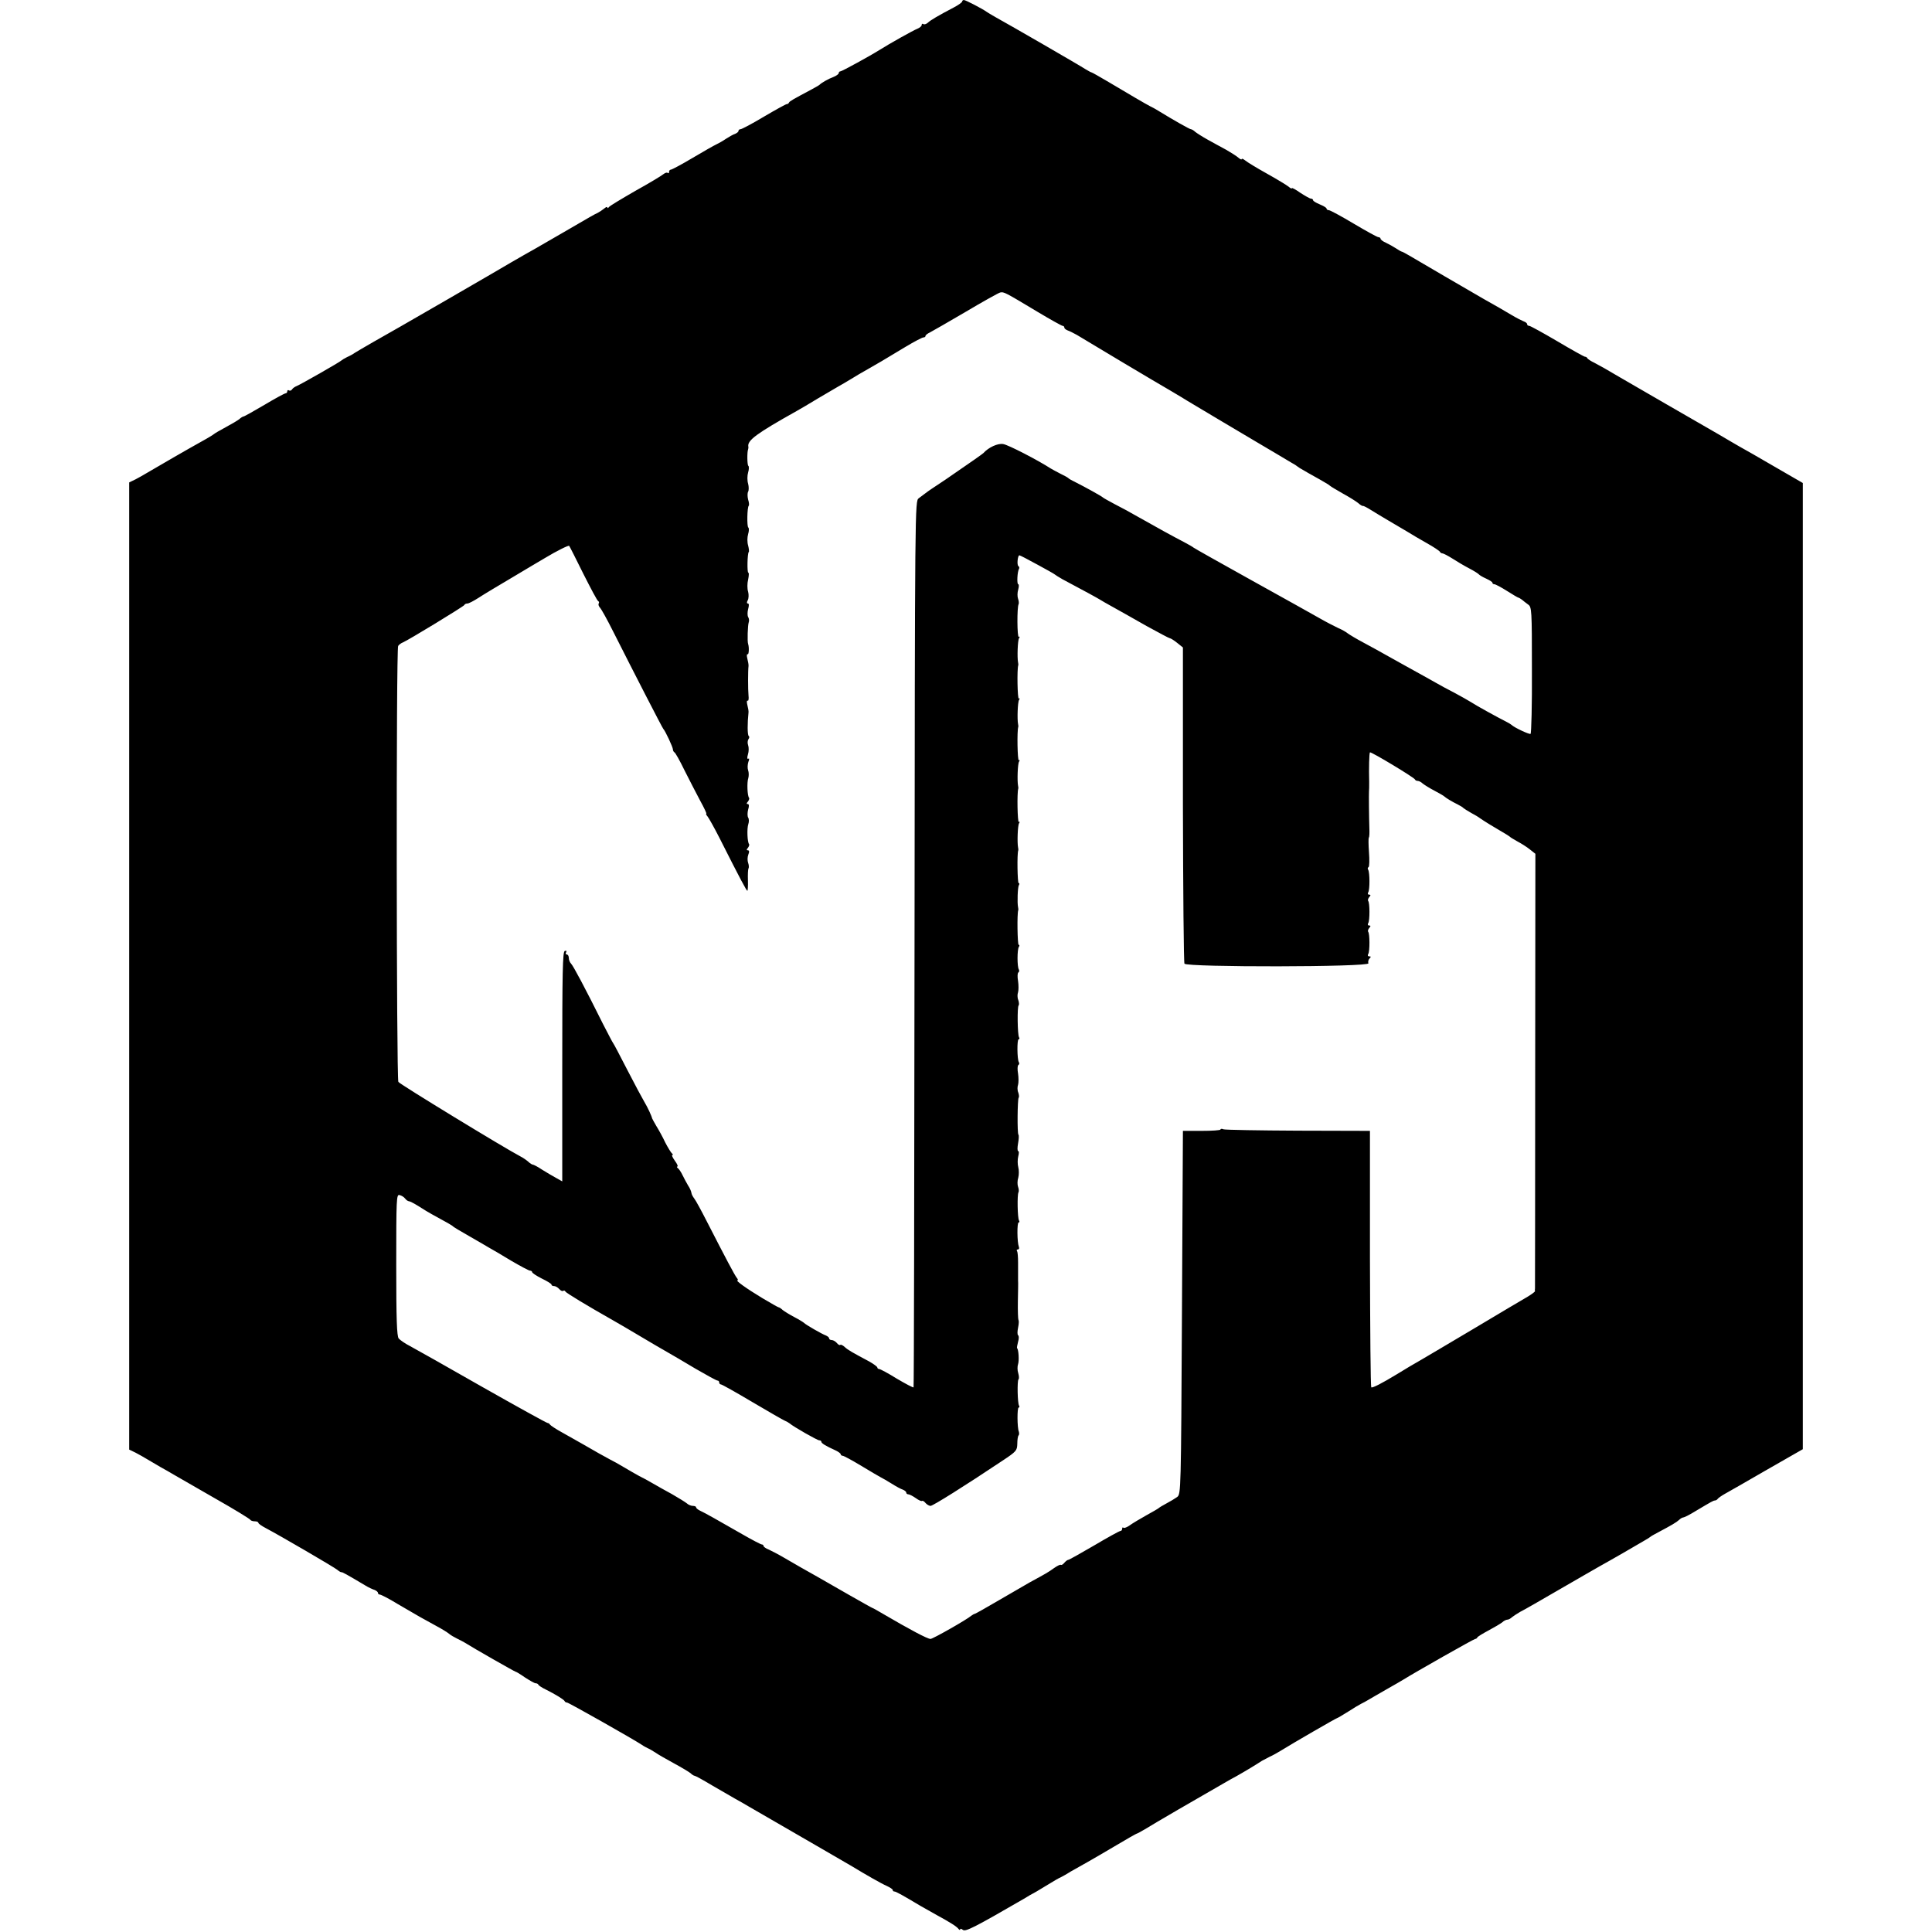
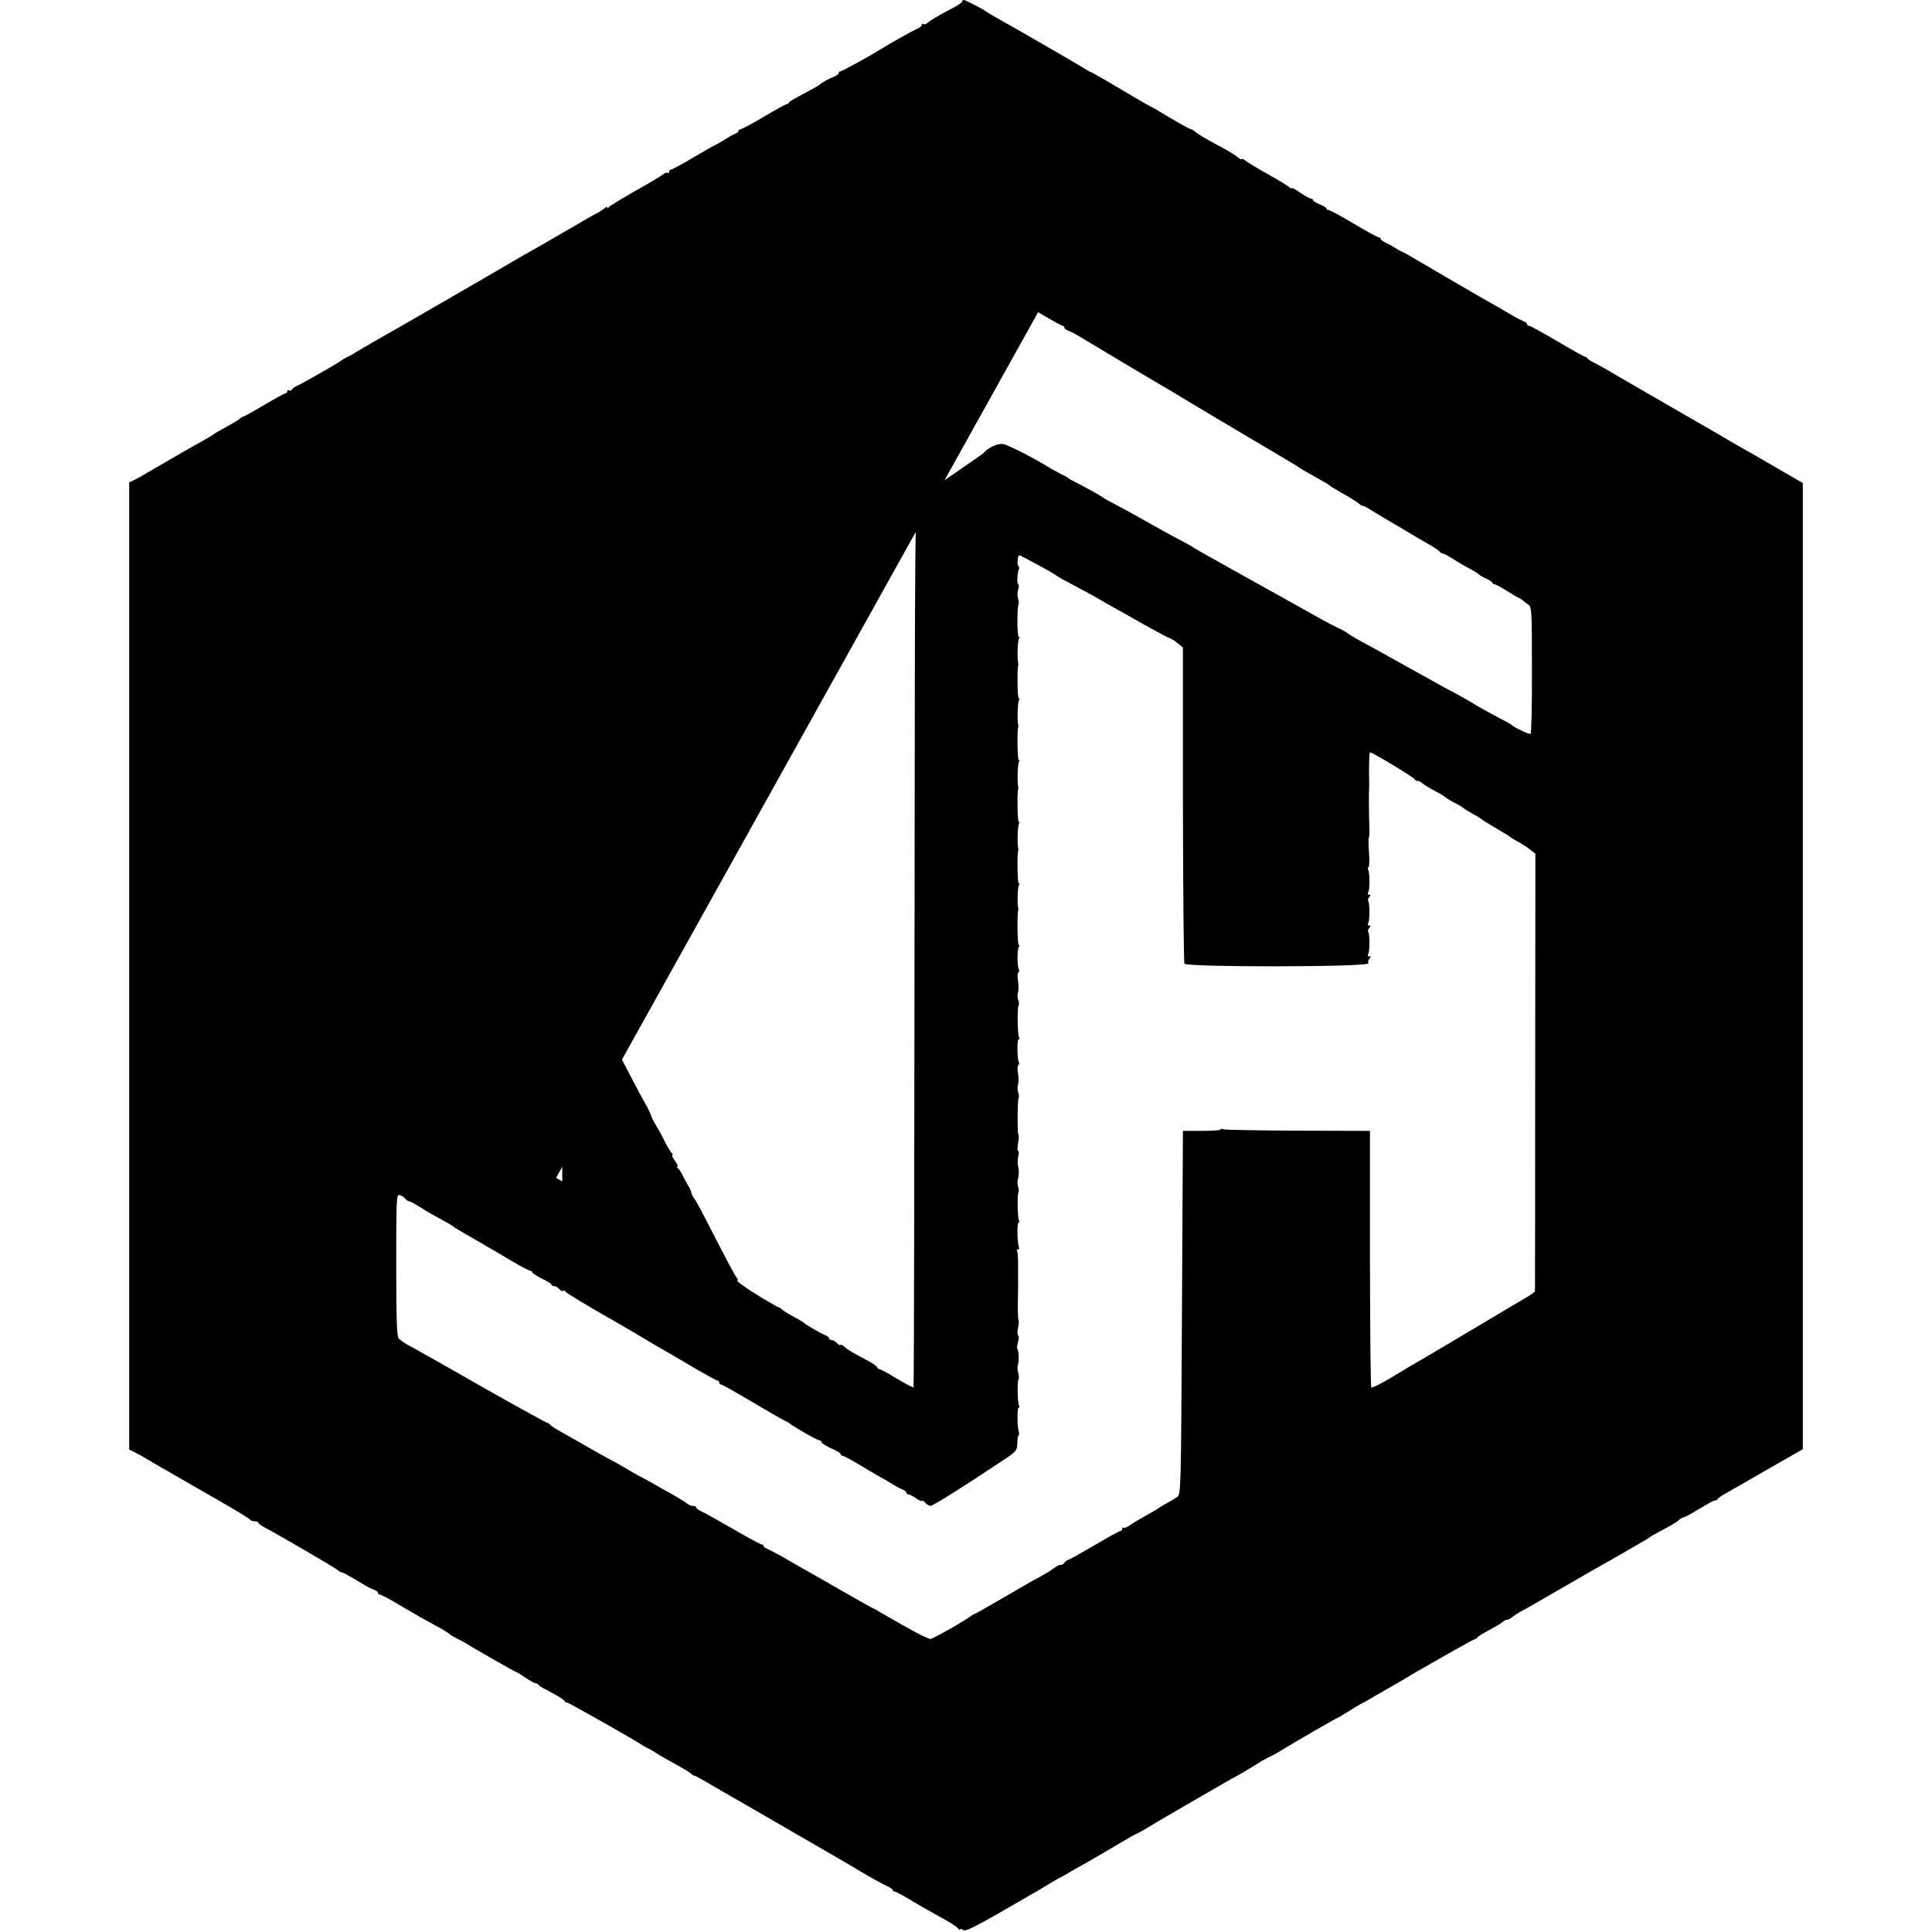
<svg xmlns="http://www.w3.org/2000/svg" version="1.0" width="1002pt" height="1002pt" viewBox="0 0 1002 1002" preserveAspectRatio="xMidYMid meet">
  <g transform="translate(0,1002) scale(0.1,-0.1)" fill="#000000" stroke="none">
-     <path d="M4990 10012 c0 -4 -19 -18 -42 -30 -82 -43 -123 -67 -136 -80 -8 -7 -18 -10 -23 -7 -5 4 -9 1 -9 -5 0 -6 -10 -14 -22 -19 -19 -7 -146 -78 -198 -111 -51 -32 -194 -110 -201 -110 -5 0 -9 -4 -9 -9 0 -5 -12 -14 -27 -20 -27 -10 -62 -30 -73 -41 -3 -3 -23 -14 -45 -26 -90 -48 -110 -59 -113 -66 -2 -5 -7 -8 -12 -8 -4 0 -57 -29 -118 -65 -60 -36 -115 -65 -121 -65 -6 0 -11 -4 -11 -9 0 -5 -8 -11 -17 -15 -10 -3 -31 -15 -48 -26 -16 -11 -39 -24 -50 -29 -11 -5 -66 -36 -123 -70 -57 -34 -108 -61 -113 -61 -5 0 -9 -5 -9 -12 0 -6 -3 -8 -7 -5 -3 4 -13 1 -22 -6 -9 -8 -74 -47 -146 -87 -71 -41 -133 -78 -137 -84 -4 -6 -8 -7 -8 -2 0 5 -8 2 -17 -6 -10 -8 -25 -18 -33 -22 -16 -7 -30 -15 -195 -111 -55 -32 -116 -67 -135 -78 -42 -23 -199 -114 -220 -127 -26 -16 -422 -244 -474 -274 -77 -43 -219 -125 -236 -136 -8 -6 -26 -16 -40 -22 -14 -7 -27 -15 -30 -18 -6 -7 -209 -123 -231 -132 -10 -4 -20 -11 -24 -17 -3 -6 -11 -9 -16 -6 -5 4 -9 1 -9 -4 0 -6 -4 -11 -9 -11 -5 0 -55 -27 -110 -60 -56 -33 -104 -60 -108 -60 -3 0 -14 -6 -22 -14 -9 -7 -41 -26 -71 -42 -30 -16 -57 -32 -60 -35 -3 -3 -32 -21 -65 -39 -74 -41 -212 -121 -280 -161 -16 -10 -45 -26 -62 -35 l-33 -16 0 -2508 0 -2508 33 -16 c17 -9 46 -25 62 -35 17 -10 47 -28 68 -40 20 -11 52 -29 70 -40 17 -10 113 -65 212 -122 99 -56 182 -107 183 -111 2 -4 12 -8 23 -8 10 0 19 -3 19 -8 0 -4 17 -16 38 -27 74 -39 357 -204 372 -217 8 -7 17 -12 20 -12 4 2 26 -10 125 -69 16 -10 38 -20 48 -23 9 -4 17 -10 17 -15 0 -5 5 -9 10 -9 6 0 47 -21 91 -48 44 -26 97 -56 117 -68 20 -11 60 -33 87 -48 28 -15 57 -33 65 -40 8 -7 26 -17 40 -24 14 -7 32 -16 40 -21 44 -28 260 -151 264 -151 3 0 25 -13 49 -30 25 -16 49 -30 55 -30 6 0 12 -3 14 -7 2 -5 19 -16 38 -25 50 -25 94 -52 98 -60 2 -5 8 -8 13 -8 8 0 344 -190 389 -220 8 -6 22 -13 30 -17 8 -3 26 -14 40 -23 14 -10 57 -34 95 -55 39 -21 77 -44 86 -51 8 -8 18 -14 22 -14 4 0 44 -22 89 -49 46 -27 100 -58 121 -70 20 -11 52 -29 70 -40 167 -97 358 -207 382 -221 52 -30 139 -81 155 -90 69 -42 153 -90 179 -101 17 -8 31 -17 31 -21 0 -5 4 -8 9 -8 8 0 47 -22 134 -74 18 -10 56 -32 85 -48 70 -38 105 -60 114 -73 4 -5 8 -6 8 -1 0 5 6 3 14 -3 13 -11 62 14 314 160 17 11 47 28 66 38 19 11 52 31 73 44 21 13 45 27 53 30 8 4 32 17 52 30 21 12 60 34 87 49 27 15 95 55 151 88 55 33 103 60 105 60 3 0 22 11 43 23 31 20 301 177 410 239 17 10 47 27 66 37 41 23 104 61 131 79 11 6 30 16 42 22 12 5 39 20 60 33 51 32 284 167 289 167 2 0 27 15 56 33 29 19 60 37 68 41 8 4 24 12 35 19 11 7 54 31 95 55 41 23 82 47 90 52 54 34 364 210 371 210 4 0 9 3 11 8 2 4 28 20 58 36 30 16 62 35 71 42 8 8 21 14 27 14 6 0 17 6 24 13 8 6 27 19 43 28 17 8 107 60 200 114 94 54 188 109 210 121 22 12 78 44 125 71 47 27 96 56 110 64 14 8 27 16 30 19 3 3 21 13 40 23 68 36 95 52 108 64 7 7 17 13 22 13 5 0 33 14 62 32 89 53 93 55 102 56 5 0 12 4 15 9 3 4 20 16 36 25 17 9 114 65 218 125 l187 107 0 2505 0 2506 -147 85 c-80 47 -163 94 -183 105 -20 12 -68 39 -106 62 -38 22 -161 93 -274 158 -113 65 -221 128 -240 139 -71 42 -96 56 -130 74 -19 9 -36 20 -38 25 -2 4 -7 7 -12 7 -4 0 -69 36 -143 80 -75 44 -140 80 -146 80 -6 0 -11 4 -11 9 0 5 -8 11 -17 14 -10 4 -38 18 -63 33 -44 26 -76 45 -146 84 -62 36 -348 202 -384 224 -19 11 -37 21 -40 21 -3 0 -16 8 -30 17 -14 9 -37 22 -52 29 -16 7 -28 16 -28 21 0 4 -5 8 -11 8 -6 0 -64 32 -128 70 -65 39 -123 70 -129 70 -7 0 -12 4 -12 8 0 5 -16 14 -35 22 -19 8 -35 17 -35 22 0 4 -5 8 -11 8 -6 0 -30 14 -55 30 -24 17 -44 28 -44 24 0 -4 -8 0 -17 8 -10 8 -61 39 -113 68 -52 29 -103 60 -112 68 -10 8 -18 11 -18 7 0 -4 -8 -1 -17 7 -10 9 -39 27 -65 42 -27 14 -69 38 -95 52 -27 15 -55 33 -64 40 -8 8 -19 14 -23 14 -6 0 -88 46 -171 97 -11 7 -29 17 -40 22 -25 13 -107 61 -216 126 -46 27 -86 50 -89 50 -3 0 -16 8 -30 16 -27 18 -399 233 -465 269 -22 12 -44 26 -50 30 -17 13 -107 60 -116 60 -5 0 -9 -4 -9 -8z m394 -1611 c65 -39 123 -71 127 -71 5 0 9 -4 9 -9 0 -5 8 -11 18 -15 9 -3 31 -14 47 -23 164 -99 366 -219 390 -233 33 -19 162 -95 185 -110 15 -9 110 -66 176 -105 19 -11 100 -59 182 -108 81 -48 161 -95 177 -105 17 -9 32 -19 35 -22 3 -3 16 -11 29 -18 13 -8 38 -22 56 -32 18 -10 43 -24 56 -32 13 -7 26 -16 29 -19 3 -3 32 -20 65 -39 33 -18 68 -40 79 -49 10 -9 21 -16 25 -15 3 1 22 -9 41 -21 19 -12 61 -37 93 -56 33 -19 75 -44 95 -56 21 -13 66 -40 102 -60 36 -20 67 -41 68 -45 2 -4 8 -8 13 -8 5 0 28 -12 52 -27 23 -15 62 -38 87 -51 25 -13 47 -27 50 -31 3 -4 20 -14 38 -22 17 -8 32 -17 32 -21 0 -5 5 -8 10 -8 6 0 36 -16 66 -35 30 -19 57 -35 60 -35 2 0 10 -5 17 -10 7 -6 21 -17 32 -25 19 -13 20 -25 20 -340 1 -180 -3 -329 -7 -331 -7 -4 -85 33 -98 46 -3 3 -16 11 -30 18 -40 20 -153 82 -180 100 -14 9 -52 30 -85 48 -33 17 -78 41 -100 54 -22 13 -65 36 -95 53 -30 17 -91 50 -135 75 -44 25 -109 61 -145 80 -36 19 -72 41 -80 47 -8 7 -31 20 -50 28 -19 9 -62 31 -95 50 -33 19 -193 108 -355 198 -162 90 -297 166 -300 169 -3 3 -25 16 -50 29 -54 28 -140 75 -235 129 -38 22 -95 53 -125 68 -30 16 -57 31 -60 34 -7 7 -96 56 -140 78 -19 9 -37 19 -40 23 -3 3 -21 13 -40 22 -19 10 -42 22 -50 27 -68 44 -221 123 -247 127 -28 5 -76 -17 -103 -47 -5 -5 -59 -43 -193 -135 -33 -22 -66 -44 -75 -50 -8 -5 -23 -16 -31 -22 -9 -7 -25 -19 -36 -27 -20 -14 -20 -27 -22 -2311 -1 -1263 -3 -2298 -5 -2300 -2 -3 -41 18 -87 45 -45 28 -86 50 -92 50 -5 0 -9 4 -9 8 0 4 -19 18 -42 31 -86 46 -110 59 -127 75 -10 9 -20 14 -23 11 -3 -3 -11 1 -18 10 -7 8 -19 15 -26 15 -8 0 -14 4 -14 9 0 5 -8 11 -17 15 -20 7 -105 56 -113 65 -3 3 -25 17 -50 30 -25 13 -52 30 -61 37 -8 8 -18 14 -21 14 -3 0 -41 22 -85 48 -83 50 -141 92 -128 92 4 0 2 6 -4 13 -11 14 -54 95 -154 290 -30 59 -60 114 -67 122 -6 8 -13 20 -14 28 -1 8 -8 25 -17 38 -8 13 -21 38 -29 54 -8 17 -19 33 -25 37 -5 4 -6 8 -2 8 5 0 -1 14 -13 30 -12 17 -18 30 -13 30 4 0 4 4 -2 8 -5 4 -21 30 -35 57 -13 28 -34 66 -46 85 -11 19 -21 37 -22 40 -2 11 -23 57 -40 85 -10 17 -50 91 -88 165 -38 74 -71 137 -74 140 -3 3 -26 48 -53 100 -92 185 -154 301 -165 312 -7 7 -12 20 -12 30 0 10 -5 18 -11 18 -5 0 -7 5 -3 11 4 7 1 10 -7 7 -11 -4 -13 -110 -13 -600 l0 -595 -32 18 c-18 10 -51 29 -73 43 -22 15 -44 26 -48 26 -3 0 -14 6 -22 14 -9 8 -27 21 -41 28 -84 44 -627 375 -634 387 -10 17 -12 2244 -1 2261 4 6 14 14 24 18 29 12 316 187 319 194 2 5 9 8 16 8 7 0 32 13 57 29 24 16 104 64 177 107 73 44 150 89 170 101 58 35 122 67 124 62 2 -2 35 -67 73 -144 39 -77 73 -142 78 -143 4 -2 5 -7 2 -12 -3 -5 0 -14 7 -22 7 -7 38 -63 68 -123 108 -214 255 -500 260 -505 10 -10 50 -95 50 -107 0 -6 4 -13 8 -15 4 -1 28 -43 52 -93 25 -49 61 -120 81 -157 21 -38 35 -68 32 -68 -3 0 0 -7 7 -15 7 -9 34 -57 60 -108 112 -222 142 -277 146 -277 2 0 4 24 3 54 -1 29 0 57 3 62 3 5 2 18 -2 29 -4 11 -4 30 1 43 6 14 5 22 -2 22 -8 0 -8 4 0 13 6 8 8 16 6 19 -9 9 -12 81 -4 104 4 11 4 27 -1 34 -4 7 -4 26 0 41 6 19 5 29 -2 29 -7 0 -7 4 1 13 6 8 8 16 6 19 -9 9 -12 81 -4 103 3 11 3 29 -1 40 -4 11 -3 30 1 43 6 14 5 21 0 17 -6 -3 -7 6 -2 22 5 16 5 37 1 48 -4 11 -3 25 2 32 5 6 5 14 1 16 -7 5 -7 68 -1 122 1 6 -2 23 -6 39 -4 15 -3 25 2 22 4 -2 6 10 4 27 -3 30 -3 130 0 152 1 6 -2 23 -6 39 -4 15 -3 25 1 23 7 -5 9 36 3 53 -5 12 -2 99 3 112 3 8 2 21 -3 28 -4 7 -4 26 0 41 5 18 5 29 -1 29 -6 0 -7 6 -1 17 5 9 6 29 2 44 -5 15 -5 44 0 63 4 20 5 36 1 36 -7 0 -5 99 2 107 3 2 1 18 -3 34 -5 16 -5 42 0 59 5 16 5 32 1 34 -8 5 -6 105 2 113 3 2 2 17 -3 32 -4 16 -4 34 0 41 4 7 4 26 0 41 -5 16 -5 42 0 59 5 16 5 32 1 34 -6 4 -7 72 -1 86 1 3 2 9 1 14 -6 32 43 68 250 184 20 11 69 40 110 65 41 24 88 52 104 61 17 9 48 28 70 41 22 14 60 36 85 50 50 28 78 45 196 116 45 27 87 49 93 49 6 0 11 3 11 8 0 4 10 12 23 18 12 6 95 54 184 106 89 53 170 98 180 101 20 4 22 3 197 -102z m-6 -1308 c48 -26 89 -49 92 -52 3 -3 21 -14 40 -25 113 -60 186 -100 195 -106 6 -4 37 -22 70 -40 33 -18 110 -62 172 -97 62 -34 116 -63 120 -63 4 0 22 -11 38 -24 l30 -24 0 -814 c1 -447 4 -819 8 -826 12 -19 961 -18 954 2 -3 7 0 19 6 25 8 8 8 11 -2 11 -7 0 -9 5 -5 12 9 14 8 107 0 115 -3 4 -1 12 5 20 9 10 8 13 0 13 -7 0 -9 5 -5 12 9 14 8 107 0 115 -3 4 -1 12 5 20 9 10 8 13 0 13 -7 0 -9 5 -5 12 9 14 8 103 0 117 -4 5 -3 12 2 14 4 3 5 37 2 77 -3 39 -3 73 -1 76 3 2 4 23 3 47 -2 59 -3 180 -2 192 1 6 1 28 1 50 -2 69 0 149 4 153 5 5 229 -130 233 -140 2 -5 9 -8 15 -8 6 0 18 -6 26 -14 9 -7 36 -24 61 -37 25 -13 47 -26 50 -29 8 -8 43 -29 70 -42 14 -7 27 -15 30 -19 3 -3 21 -14 40 -25 19 -10 39 -22 45 -27 18 -13 80 -51 115 -71 19 -11 37 -22 40 -25 3 -4 21 -14 40 -25 19 -10 48 -28 64 -41 l29 -23 -1 -1124 c0 -617 -1 -1126 -1 -1130 -1 -5 -1 -11 0 -14 0 -4 -17 -16 -38 -29 -21 -12 -146 -86 -278 -165 -132 -78 -254 -151 -272 -161 -32 -18 -93 -54 -128 -76 -79 -48 -128 -73 -133 -68 -4 3 -6 304 -7 668 l0 662 -372 1 c-204 1 -378 4 -387 7 -9 4 -16 3 -16 -1 0 -4 -44 -7 -97 -7 l-98 0 -5 -942 c-5 -928 -5 -942 -25 -957 -11 -8 -36 -23 -55 -33 -19 -10 -37 -21 -40 -24 -3 -3 -32 -20 -65 -38 -32 -18 -71 -41 -86 -52 -14 -10 -29 -16 -33 -12 -3 3 -6 1 -6 -5 0 -7 -4 -12 -9 -12 -5 0 -67 -34 -136 -75 -70 -41 -131 -75 -135 -75 -4 0 -13 -7 -20 -15 -7 -9 -15 -13 -18 -11 -3 3 -19 -5 -36 -17 -29 -21 -43 -29 -126 -74 -19 -11 -90 -52 -157 -91 -68 -40 -125 -72 -128 -72 -3 0 -11 -5 -18 -10 -23 -20 -199 -120 -211 -120 -16 0 -108 49 -248 131 -27 16 -50 29 -52 29 -2 0 -57 31 -122 68 -66 38 -139 80 -164 94 -57 32 -112 63 -175 100 -27 16 -62 34 -77 41 -16 6 -28 15 -28 19 0 4 -4 8 -9 8 -5 0 -51 24 -103 54 -131 75 -189 108 -215 120 -13 6 -23 14 -23 19 0 4 -8 7 -17 7 -9 0 -24 6 -32 14 -9 7 -43 28 -76 47 -33 18 -78 43 -100 56 -22 13 -53 30 -70 38 -16 9 -52 29 -80 46 -27 16 -59 34 -70 39 -11 6 -38 21 -60 33 -47 27 -106 61 -190 108 -33 18 -61 37 -63 41 -2 4 -8 8 -12 8 -5 0 -157 84 -337 186 -180 103 -349 198 -375 212 -26 13 -53 32 -60 40 -10 11 -13 102 -13 382 0 342 1 367 17 362 10 -2 23 -10 29 -18 6 -8 15 -14 20 -14 5 0 28 -12 52 -27 23 -15 53 -33 66 -40 83 -45 107 -59 111 -64 3 -3 39 -25 80 -48 41 -24 89 -51 105 -61 17 -9 69 -40 117 -69 48 -28 91 -51 97 -51 6 0 11 -4 11 -8 0 -4 22 -19 50 -33 27 -13 50 -27 50 -31 0 -5 6 -8 14 -8 7 0 19 -7 26 -15 7 -8 16 -13 20 -10 5 3 10 2 12 -3 3 -7 112 -73 248 -150 25 -14 88 -51 140 -82 52 -31 115 -68 140 -82 25 -14 91 -53 148 -87 57 -33 108 -61 113 -61 5 0 9 -4 9 -10 0 -5 4 -10 9 -10 5 0 78 -41 162 -91 85 -50 161 -94 169 -97 8 -3 20 -10 25 -14 21 -18 144 -88 154 -88 6 0 11 -3 11 -8 0 -7 22 -21 73 -44 15 -7 27 -16 27 -20 0 -4 5 -8 10 -8 6 0 50 -24 98 -53 48 -29 94 -56 102 -60 8 -4 33 -18 55 -32 22 -14 48 -28 58 -31 9 -4 17 -10 17 -15 0 -5 5 -9 11 -9 6 0 23 -9 39 -20 15 -11 29 -17 32 -14 3 2 11 -2 18 -11 7 -8 19 -15 26 -15 12 0 175 102 374 235 71 47 75 52 76 87 0 21 3 41 7 44 3 3 3 12 1 19 -9 22 -9 125 -1 125 5 0 5 5 2 10 -8 13 -10 128 -3 136 4 3 3 18 -1 32 -5 15 -5 36 -1 47 6 18 3 75 -5 83 -2 2 1 17 5 33 5 16 5 31 0 34 -4 3 -4 20 0 39 4 19 5 37 2 40 -2 3 -4 47 -3 98 1 51 2 99 1 106 0 23 0 47 0 95 0 27 -2 53 -5 58 -4 5 -2 9 4 9 6 0 8 6 5 14 -9 23 -10 126 -1 126 5 0 5 5 2 10 -8 12 -10 134 -3 146 3 5 2 18 -2 29 -4 11 -4 32 1 47 4 15 4 40 0 55 -4 15 -4 40 0 56 4 15 4 27 0 27 -5 0 -5 18 -1 40 4 22 5 42 2 45 -7 6 -5 185 1 192 3 3 2 15 -2 27 -5 11 -5 30 -1 40 3 11 3 37 0 58 -4 21 -3 41 1 44 5 3 7 10 3 15 -9 15 -10 119 -1 119 5 0 5 5 2 10 -8 13 -10 159 -2 166 3 3 2 16 -2 28 -5 11 -5 30 -1 40 3 11 3 37 0 58 -4 21 -3 41 1 44 5 3 6 10 3 16 -9 14 -9 103 0 117 4 6 4 11 -1 11 -6 0 -9 161 -2 180 1 3 0 10 -1 15 -5 23 -2 103 4 114 4 6 4 11 -1 11 -6 0 -9 151 -2 170 1 3 0 10 -1 15 -5 25 -2 114 5 125 5 7 4 11 -1 7 -7 -4 -10 152 -3 173 1 3 0 10 -1 15 -5 25 -2 114 5 125 5 7 4 11 -1 7 -7 -4 -10 152 -3 173 1 3 0 10 -1 15 -5 25 -2 114 5 125 5 7 4 11 -1 7 -7 -4 -10 152 -3 173 1 3 0 10 -1 15 -5 25 -2 114 5 125 5 7 4 11 -1 7 -9 -5 -10 154 -1 170 2 4 1 17 -3 28 -4 11 -4 32 1 48 4 15 4 27 0 27 -8 0 -5 65 4 80 3 5 1 11 -3 14 -9 5 -4 56 5 56 3 0 44 -21 91 -47z" />
+     <path d="M4990 10012 c0 -4 -19 -18 -42 -30 -82 -43 -123 -67 -136 -80 -8 -7 -18 -10 -23 -7 -5 4 -9 1 -9 -5 0 -6 -10 -14 -22 -19 -19 -7 -146 -78 -198 -111 -51 -32 -194 -110 -201 -110 -5 0 -9 -4 -9 -9 0 -5 -12 -14 -27 -20 -27 -10 -62 -30 -73 -41 -3 -3 -23 -14 -45 -26 -90 -48 -110 -59 -113 -66 -2 -5 -7 -8 -12 -8 -4 0 -57 -29 -118 -65 -60 -36 -115 -65 -121 -65 -6 0 -11 -4 -11 -9 0 -5 -8 -11 -17 -15 -10 -3 -31 -15 -48 -26 -16 -11 -39 -24 -50 -29 -11 -5 -66 -36 -123 -70 -57 -34 -108 -61 -113 -61 -5 0 -9 -5 -9 -12 0 -6 -3 -8 -7 -5 -3 4 -13 1 -22 -6 -9 -8 -74 -47 -146 -87 -71 -41 -133 -78 -137 -84 -4 -6 -8 -7 -8 -2 0 5 -8 2 -17 -6 -10 -8 -25 -18 -33 -22 -16 -7 -30 -15 -195 -111 -55 -32 -116 -67 -135 -78 -42 -23 -199 -114 -220 -127 -26 -16 -422 -244 -474 -274 -77 -43 -219 -125 -236 -136 -8 -6 -26 -16 -40 -22 -14 -7 -27 -15 -30 -18 -6 -7 -209 -123 -231 -132 -10 -4 -20 -11 -24 -17 -3 -6 -11 -9 -16 -6 -5 4 -9 1 -9 -4 0 -6 -4 -11 -9 -11 -5 0 -55 -27 -110 -60 -56 -33 -104 -60 -108 -60 -3 0 -14 -6 -22 -14 -9 -7 -41 -26 -71 -42 -30 -16 -57 -32 -60 -35 -3 -3 -32 -21 -65 -39 -74 -41 -212 -121 -280 -161 -16 -10 -45 -26 -62 -35 l-33 -16 0 -2508 0 -2508 33 -16 c17 -9 46 -25 62 -35 17 -10 47 -28 68 -40 20 -11 52 -29 70 -40 17 -10 113 -65 212 -122 99 -56 182 -107 183 -111 2 -4 12 -8 23 -8 10 0 19 -3 19 -8 0 -4 17 -16 38 -27 74 -39 357 -204 372 -217 8 -7 17 -12 20 -12 4 2 26 -10 125 -69 16 -10 38 -20 48 -23 9 -4 17 -10 17 -15 0 -5 5 -9 10 -9 6 0 47 -21 91 -48 44 -26 97 -56 117 -68 20 -11 60 -33 87 -48 28 -15 57 -33 65 -40 8 -7 26 -17 40 -24 14 -7 32 -16 40 -21 44 -28 260 -151 264 -151 3 0 25 -13 49 -30 25 -16 49 -30 55 -30 6 0 12 -3 14 -7 2 -5 19 -16 38 -25 50 -25 94 -52 98 -60 2 -5 8 -8 13 -8 8 0 344 -190 389 -220 8 -6 22 -13 30 -17 8 -3 26 -14 40 -23 14 -10 57 -34 95 -55 39 -21 77 -44 86 -51 8 -8 18 -14 22 -14 4 0 44 -22 89 -49 46 -27 100 -58 121 -70 20 -11 52 -29 70 -40 167 -97 358 -207 382 -221 52 -30 139 -81 155 -90 69 -42 153 -90 179 -101 17 -8 31 -17 31 -21 0 -5 4 -8 9 -8 8 0 47 -22 134 -74 18 -10 56 -32 85 -48 70 -38 105 -60 114 -73 4 -5 8 -6 8 -1 0 5 6 3 14 -3 13 -11 62 14 314 160 17 11 47 28 66 38 19 11 52 31 73 44 21 13 45 27 53 30 8 4 32 17 52 30 21 12 60 34 87 49 27 15 95 55 151 88 55 33 103 60 105 60 3 0 22 11 43 23 31 20 301 177 410 239 17 10 47 27 66 37 41 23 104 61 131 79 11 6 30 16 42 22 12 5 39 20 60 33 51 32 284 167 289 167 2 0 27 15 56 33 29 19 60 37 68 41 8 4 24 12 35 19 11 7 54 31 95 55 41 23 82 47 90 52 54 34 364 210 371 210 4 0 9 3 11 8 2 4 28 20 58 36 30 16 62 35 71 42 8 8 21 14 27 14 6 0 17 6 24 13 8 6 27 19 43 28 17 8 107 60 200 114 94 54 188 109 210 121 22 12 78 44 125 71 47 27 96 56 110 64 14 8 27 16 30 19 3 3 21 13 40 23 68 36 95 52 108 64 7 7 17 13 22 13 5 0 33 14 62 32 89 53 93 55 102 56 5 0 12 4 15 9 3 4 20 16 36 25 17 9 114 65 218 125 l187 107 0 2505 0 2506 -147 85 c-80 47 -163 94 -183 105 -20 12 -68 39 -106 62 -38 22 -161 93 -274 158 -113 65 -221 128 -240 139 -71 42 -96 56 -130 74 -19 9 -36 20 -38 25 -2 4 -7 7 -12 7 -4 0 -69 36 -143 80 -75 44 -140 80 -146 80 -6 0 -11 4 -11 9 0 5 -8 11 -17 14 -10 4 -38 18 -63 33 -44 26 -76 45 -146 84 -62 36 -348 202 -384 224 -19 11 -37 21 -40 21 -3 0 -16 8 -30 17 -14 9 -37 22 -52 29 -16 7 -28 16 -28 21 0 4 -5 8 -11 8 -6 0 -64 32 -128 70 -65 39 -123 70 -129 70 -7 0 -12 4 -12 8 0 5 -16 14 -35 22 -19 8 -35 17 -35 22 0 4 -5 8 -11 8 -6 0 -30 14 -55 30 -24 17 -44 28 -44 24 0 -4 -8 0 -17 8 -10 8 -61 39 -113 68 -52 29 -103 60 -112 68 -10 8 -18 11 -18 7 0 -4 -8 -1 -17 7 -10 9 -39 27 -65 42 -27 14 -69 38 -95 52 -27 15 -55 33 -64 40 -8 8 -19 14 -23 14 -6 0 -88 46 -171 97 -11 7 -29 17 -40 22 -25 13 -107 61 -216 126 -46 27 -86 50 -89 50 -3 0 -16 8 -30 16 -27 18 -399 233 -465 269 -22 12 -44 26 -50 30 -17 13 -107 60 -116 60 -5 0 -9 -4 -9 -8z m394 -1611 c65 -39 123 -71 127 -71 5 0 9 -4 9 -9 0 -5 8 -11 18 -15 9 -3 31 -14 47 -23 164 -99 366 -219 390 -233 33 -19 162 -95 185 -110 15 -9 110 -66 176 -105 19 -11 100 -59 182 -108 81 -48 161 -95 177 -105 17 -9 32 -19 35 -22 3 -3 16 -11 29 -18 13 -8 38 -22 56 -32 18 -10 43 -24 56 -32 13 -7 26 -16 29 -19 3 -3 32 -20 65 -39 33 -18 68 -40 79 -49 10 -9 21 -16 25 -15 3 1 22 -9 41 -21 19 -12 61 -37 93 -56 33 -19 75 -44 95 -56 21 -13 66 -40 102 -60 36 -20 67 -41 68 -45 2 -4 8 -8 13 -8 5 0 28 -12 52 -27 23 -15 62 -38 87 -51 25 -13 47 -27 50 -31 3 -4 20 -14 38 -22 17 -8 32 -17 32 -21 0 -5 5 -8 10 -8 6 0 36 -16 66 -35 30 -19 57 -35 60 -35 2 0 10 -5 17 -10 7 -6 21 -17 32 -25 19 -13 20 -25 20 -340 1 -180 -3 -329 -7 -331 -7 -4 -85 33 -98 46 -3 3 -16 11 -30 18 -40 20 -153 82 -180 100 -14 9 -52 30 -85 48 -33 17 -78 41 -100 54 -22 13 -65 36 -95 53 -30 17 -91 50 -135 75 -44 25 -109 61 -145 80 -36 19 -72 41 -80 47 -8 7 -31 20 -50 28 -19 9 -62 31 -95 50 -33 19 -193 108 -355 198 -162 90 -297 166 -300 169 -3 3 -25 16 -50 29 -54 28 -140 75 -235 129 -38 22 -95 53 -125 68 -30 16 -57 31 -60 34 -7 7 -96 56 -140 78 -19 9 -37 19 -40 23 -3 3 -21 13 -40 22 -19 10 -42 22 -50 27 -68 44 -221 123 -247 127 -28 5 -76 -17 -103 -47 -5 -5 -59 -43 -193 -135 -33 -22 -66 -44 -75 -50 -8 -5 -23 -16 -31 -22 -9 -7 -25 -19 -36 -27 -20 -14 -20 -27 -22 -2311 -1 -1263 -3 -2298 -5 -2300 -2 -3 -41 18 -87 45 -45 28 -86 50 -92 50 -5 0 -9 4 -9 8 0 4 -19 18 -42 31 -86 46 -110 59 -127 75 -10 9 -20 14 -23 11 -3 -3 -11 1 -18 10 -7 8 -19 15 -26 15 -8 0 -14 4 -14 9 0 5 -8 11 -17 15 -20 7 -105 56 -113 65 -3 3 -25 17 -50 30 -25 13 -52 30 -61 37 -8 8 -18 14 -21 14 -3 0 -41 22 -85 48 -83 50 -141 92 -128 92 4 0 2 6 -4 13 -11 14 -54 95 -154 290 -30 59 -60 114 -67 122 -6 8 -13 20 -14 28 -1 8 -8 25 -17 38 -8 13 -21 38 -29 54 -8 17 -19 33 -25 37 -5 4 -6 8 -2 8 5 0 -1 14 -13 30 -12 17 -18 30 -13 30 4 0 4 4 -2 8 -5 4 -21 30 -35 57 -13 28 -34 66 -46 85 -11 19 -21 37 -22 40 -2 11 -23 57 -40 85 -10 17 -50 91 -88 165 -38 74 -71 137 -74 140 -3 3 -26 48 -53 100 -92 185 -154 301 -165 312 -7 7 -12 20 -12 30 0 10 -5 18 -11 18 -5 0 -7 5 -3 11 4 7 1 10 -7 7 -11 -4 -13 -110 -13 -600 l0 -595 -32 18 z m-6 -1308 c48 -26 89 -49 92 -52 3 -3 21 -14 40 -25 113 -60 186 -100 195 -106 6 -4 37 -22 70 -40 33 -18 110 -62 172 -97 62 -34 116 -63 120 -63 4 0 22 -11 38 -24 l30 -24 0 -814 c1 -447 4 -819 8 -826 12 -19 961 -18 954 2 -3 7 0 19 6 25 8 8 8 11 -2 11 -7 0 -9 5 -5 12 9 14 8 107 0 115 -3 4 -1 12 5 20 9 10 8 13 0 13 -7 0 -9 5 -5 12 9 14 8 107 0 115 -3 4 -1 12 5 20 9 10 8 13 0 13 -7 0 -9 5 -5 12 9 14 8 103 0 117 -4 5 -3 12 2 14 4 3 5 37 2 77 -3 39 -3 73 -1 76 3 2 4 23 3 47 -2 59 -3 180 -2 192 1 6 1 28 1 50 -2 69 0 149 4 153 5 5 229 -130 233 -140 2 -5 9 -8 15 -8 6 0 18 -6 26 -14 9 -7 36 -24 61 -37 25 -13 47 -26 50 -29 8 -8 43 -29 70 -42 14 -7 27 -15 30 -19 3 -3 21 -14 40 -25 19 -10 39 -22 45 -27 18 -13 80 -51 115 -71 19 -11 37 -22 40 -25 3 -4 21 -14 40 -25 19 -10 48 -28 64 -41 l29 -23 -1 -1124 c0 -617 -1 -1126 -1 -1130 -1 -5 -1 -11 0 -14 0 -4 -17 -16 -38 -29 -21 -12 -146 -86 -278 -165 -132 -78 -254 -151 -272 -161 -32 -18 -93 -54 -128 -76 -79 -48 -128 -73 -133 -68 -4 3 -6 304 -7 668 l0 662 -372 1 c-204 1 -378 4 -387 7 -9 4 -16 3 -16 -1 0 -4 -44 -7 -97 -7 l-98 0 -5 -942 c-5 -928 -5 -942 -25 -957 -11 -8 -36 -23 -55 -33 -19 -10 -37 -21 -40 -24 -3 -3 -32 -20 -65 -38 -32 -18 -71 -41 -86 -52 -14 -10 -29 -16 -33 -12 -3 3 -6 1 -6 -5 0 -7 -4 -12 -9 -12 -5 0 -67 -34 -136 -75 -70 -41 -131 -75 -135 -75 -4 0 -13 -7 -20 -15 -7 -9 -15 -13 -18 -11 -3 3 -19 -5 -36 -17 -29 -21 -43 -29 -126 -74 -19 -11 -90 -52 -157 -91 -68 -40 -125 -72 -128 -72 -3 0 -11 -5 -18 -10 -23 -20 -199 -120 -211 -120 -16 0 -108 49 -248 131 -27 16 -50 29 -52 29 -2 0 -57 31 -122 68 -66 38 -139 80 -164 94 -57 32 -112 63 -175 100 -27 16 -62 34 -77 41 -16 6 -28 15 -28 19 0 4 -4 8 -9 8 -5 0 -51 24 -103 54 -131 75 -189 108 -215 120 -13 6 -23 14 -23 19 0 4 -8 7 -17 7 -9 0 -24 6 -32 14 -9 7 -43 28 -76 47 -33 18 -78 43 -100 56 -22 13 -53 30 -70 38 -16 9 -52 29 -80 46 -27 16 -59 34 -70 39 -11 6 -38 21 -60 33 -47 27 -106 61 -190 108 -33 18 -61 37 -63 41 -2 4 -8 8 -12 8 -5 0 -157 84 -337 186 -180 103 -349 198 -375 212 -26 13 -53 32 -60 40 -10 11 -13 102 -13 382 0 342 1 367 17 362 10 -2 23 -10 29 -18 6 -8 15 -14 20 -14 5 0 28 -12 52 -27 23 -15 53 -33 66 -40 83 -45 107 -59 111 -64 3 -3 39 -25 80 -48 41 -24 89 -51 105 -61 17 -9 69 -40 117 -69 48 -28 91 -51 97 -51 6 0 11 -4 11 -8 0 -4 22 -19 50 -33 27 -13 50 -27 50 -31 0 -5 6 -8 14 -8 7 0 19 -7 26 -15 7 -8 16 -13 20 -10 5 3 10 2 12 -3 3 -7 112 -73 248 -150 25 -14 88 -51 140 -82 52 -31 115 -68 140 -82 25 -14 91 -53 148 -87 57 -33 108 -61 113 -61 5 0 9 -4 9 -10 0 -5 4 -10 9 -10 5 0 78 -41 162 -91 85 -50 161 -94 169 -97 8 -3 20 -10 25 -14 21 -18 144 -88 154 -88 6 0 11 -3 11 -8 0 -7 22 -21 73 -44 15 -7 27 -16 27 -20 0 -4 5 -8 10 -8 6 0 50 -24 98 -53 48 -29 94 -56 102 -60 8 -4 33 -18 55 -32 22 -14 48 -28 58 -31 9 -4 17 -10 17 -15 0 -5 5 -9 11 -9 6 0 23 -9 39 -20 15 -11 29 -17 32 -14 3 2 11 -2 18 -11 7 -8 19 -15 26 -15 12 0 175 102 374 235 71 47 75 52 76 87 0 21 3 41 7 44 3 3 3 12 1 19 -9 22 -9 125 -1 125 5 0 5 5 2 10 -8 13 -10 128 -3 136 4 3 3 18 -1 32 -5 15 -5 36 -1 47 6 18 3 75 -5 83 -2 2 1 17 5 33 5 16 5 31 0 34 -4 3 -4 20 0 39 4 19 5 37 2 40 -2 3 -4 47 -3 98 1 51 2 99 1 106 0 23 0 47 0 95 0 27 -2 53 -5 58 -4 5 -2 9 4 9 6 0 8 6 5 14 -9 23 -10 126 -1 126 5 0 5 5 2 10 -8 12 -10 134 -3 146 3 5 2 18 -2 29 -4 11 -4 32 1 47 4 15 4 40 0 55 -4 15 -4 40 0 56 4 15 4 27 0 27 -5 0 -5 18 -1 40 4 22 5 42 2 45 -7 6 -5 185 1 192 3 3 2 15 -2 27 -5 11 -5 30 -1 40 3 11 3 37 0 58 -4 21 -3 41 1 44 5 3 7 10 3 15 -9 15 -10 119 -1 119 5 0 5 5 2 10 -8 13 -10 159 -2 166 3 3 2 16 -2 28 -5 11 -5 30 -1 40 3 11 3 37 0 58 -4 21 -3 41 1 44 5 3 6 10 3 16 -9 14 -9 103 0 117 4 6 4 11 -1 11 -6 0 -9 161 -2 180 1 3 0 10 -1 15 -5 23 -2 103 4 114 4 6 4 11 -1 11 -6 0 -9 151 -2 170 1 3 0 10 -1 15 -5 25 -2 114 5 125 5 7 4 11 -1 7 -7 -4 -10 152 -3 173 1 3 0 10 -1 15 -5 25 -2 114 5 125 5 7 4 11 -1 7 -7 -4 -10 152 -3 173 1 3 0 10 -1 15 -5 25 -2 114 5 125 5 7 4 11 -1 7 -7 -4 -10 152 -3 173 1 3 0 10 -1 15 -5 25 -2 114 5 125 5 7 4 11 -1 7 -9 -5 -10 154 -1 170 2 4 1 17 -3 28 -4 11 -4 32 1 48 4 15 4 27 0 27 -8 0 -5 65 4 80 3 5 1 11 -3 14 -9 5 -4 56 5 56 3 0 44 -21 91 -47z" />
  </g>
</svg>